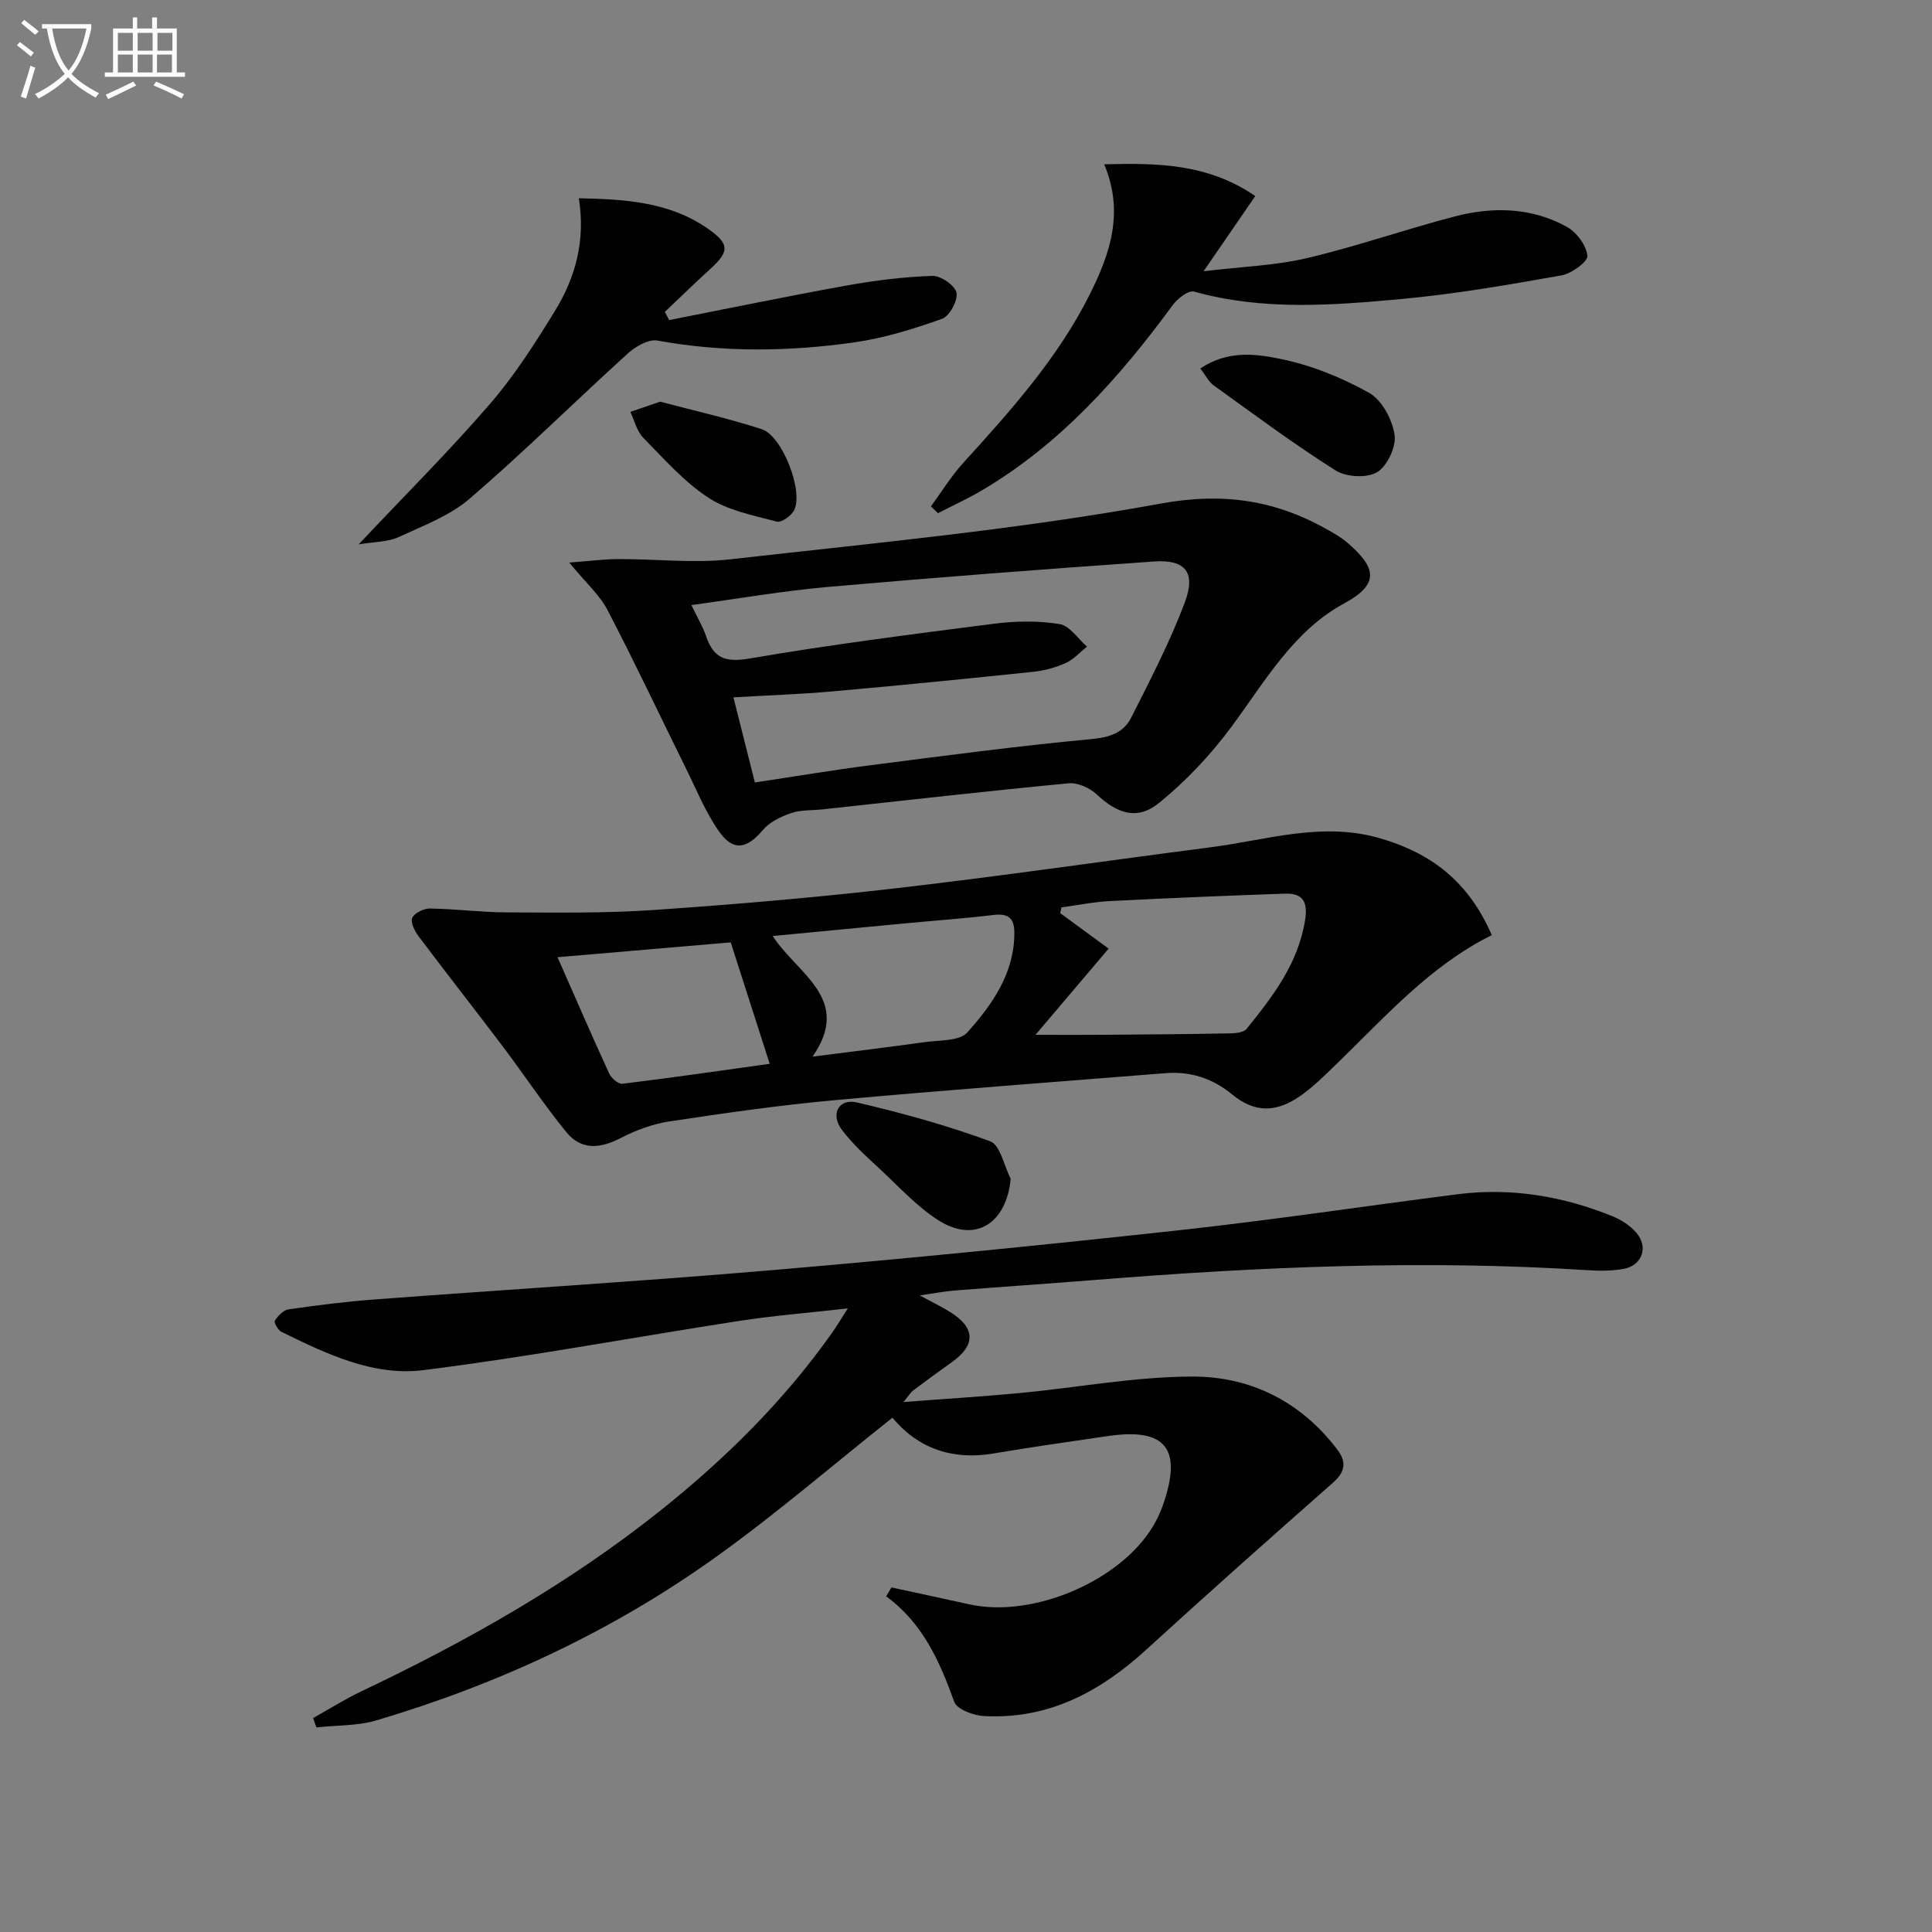
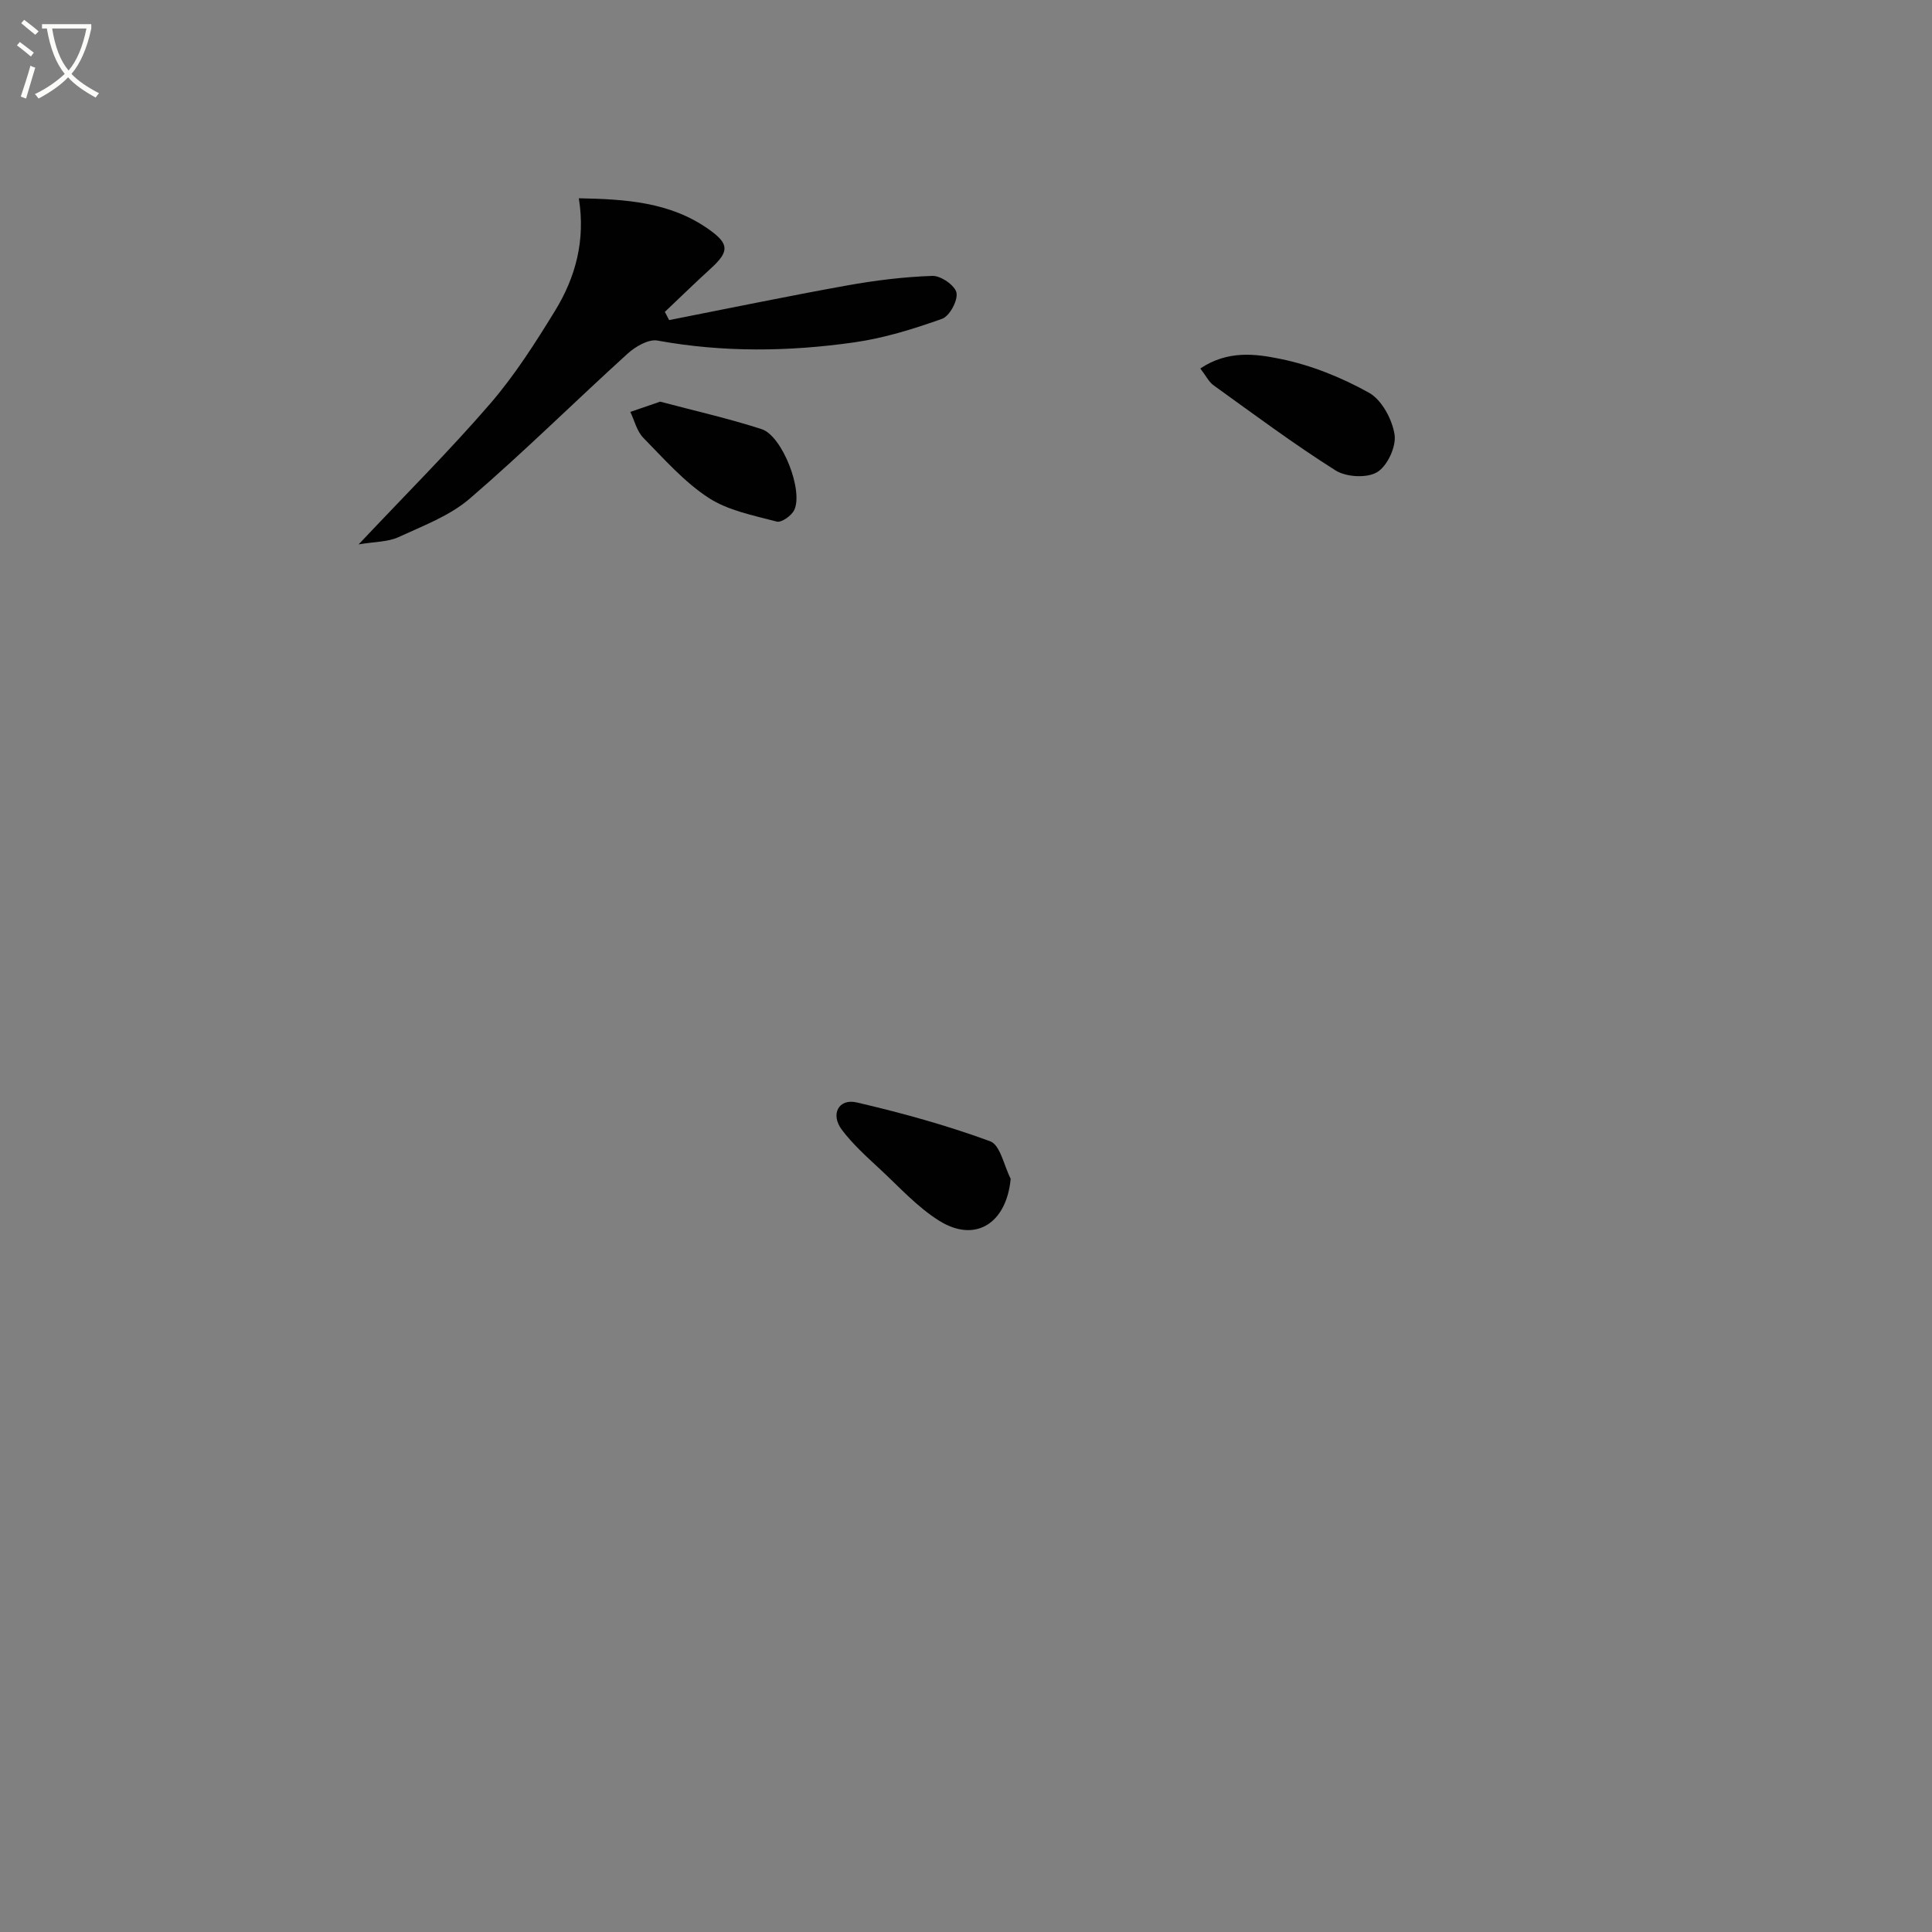
<svg xmlns="http://www.w3.org/2000/svg" enable-background="new 0 0 400 400" viewBox="0 0 400 400">
  <rect x="0" y="0" width="400" height="400" fill="#808080" stroke="none" />
  <path d="m6.4 11.7c-1-.8-1.9-1.6-2.9-2.3l.6-.7c.9.7 1.9 1.4 2.9 2.2zm-2.1 8.3c.7-2.1 1.4-4.2 2-6.4.2.1.6.3 1 .4-.7 2.3-1.3 4.4-1.9 6.4zm3-12.8c-1.1-.9-2.1-1.7-2.9-2.4l.6-.7c1 .8 2 1.5 3 2.4zm1.4-1.3v-.9h10.2v.9c-.9 4.2-2.3 7.3-4.1 9.4 1.3 1.4 3.2 2.7 5.7 4-.2.2-.4.5-.7.9-2.5-1.4-4.4-2.7-5.7-4.2-1.4 1.5-3.5 3-6.1 4.4 0 0 0 0-.1-.1-.3-.4-.5-.7-.7-.8 2.7-1.3 4.7-2.8 6.2-4.2-1.8-2.2-3-5.3-3.7-9.4zm9.2 0h-7.1c.6 3.8 1.7 6.7 3.4 8.7 1.7-2 2.9-4.8 3.7-8.7z" fill="#fbfcfa" />
-   <path d="m31.6 3.6h.9v2.3h4.1v9.1h1.7v.9h-16.6v-.9h1.7v-9.1h4.1v-2.3h.9v2.3h3.1v-2.3zm-4 13.3.6.8c-1.9.9-3.8 1.9-5.8 2.8-.2-.3-.3-.6-.5-.9 2-.9 3.9-1.8 5.7-2.7zm-3.2-10.1v3.7h3.1v-3.7zm0 4.5v3.7h3.1v-3.7zm4.1-4.5v3.7h3.1v-3.7zm0 4.5v3.7h3.1v-3.7zm9.1 9.1c-2.1-1.1-4.1-2-5.8-2.7l.5-.8c2.2.9 4.1 1.8 5.8 2.6zm-1.9-13.6h-3.1v3.7h3.1zm-3.2 4.5v3.7h3.1v-3.7z" fill="#fbfcfa" />
  <g fill="#010101">
-     <path d="m184.57 328.66c5.39 1.17 10.78 2.32 16.17 3.51 13.05 2.88 31.13-4.77 37.96-16.15.85-1.42 1.57-2.94 2.11-4.5 4.03-11.66.52-15.97-11.51-14.19-7.88 1.16-15.77 2.27-23.63 3.6-8.64 1.46-15.72-1.16-20.9-7.41-12.23 9.71-23.83 19.7-36.21 28.6-21.48 15.46-45.25 26.54-70.61 34.06-3.94 1.17-8.28 1-12.43 1.46-.23-.64-.47-1.29-.7-1.93 3.33-1.86 6.57-3.91 10-5.54 21.86-10.39 42.84-22.23 61.83-37.36 13.48-10.74 25.65-22.76 35.63-36.88.93-1.32 1.75-2.71 3.25-5.04-8.13.92-15.32 1.49-22.42 2.58-21.81 3.37-43.53 7.45-65.42 10.2-10.4 1.31-20.11-3.36-29.4-7.92-.72-.35-1.62-1.97-1.39-2.32.66-1 1.77-2.19 2.84-2.34 5.91-.85 11.84-1.61 17.79-2.05 27.52-2.07 55.07-3.74 82.56-6.09 27.98-2.39 55.92-5.17 83.83-8.22 19.31-2.11 38.53-5.01 57.81-7.47 11.13-1.42 21.86.38 32.19 4.58 1.79.73 3.58 1.91 4.84 3.35 2.59 2.98 1.25 6.81-2.61 7.52-2.42.44-4.98.43-7.46.27-33.97-2.19-67.86-.71-101.73 2-9.78.78-19.57 1.44-29.35 2.21-2.13.17-4.25.59-7.19 1.01 2.59 1.4 4.51 2.33 6.31 3.45 5.22 3.24 5.32 6.82.37 10.35-2.71 1.93-5.39 3.9-8.05 5.89-.47.35-.79.92-2 2.38 8.77-.67 16.47-1.13 24.15-1.86 11.9-1.13 23.79-3.39 35.69-3.41 12.04-.02 22.5 5.2 30.02 15.17 1.96 2.6 1.56 4.62-.97 6.84-12.95 11.41-25.85 22.87-38.59 34.51-9.59 8.76-20.33 14.51-33.65 13.77-2.17-.12-5.58-1.39-6.14-2.95-3-8.37-6.5-16.28-14.09-21.84.37-.63.74-1.23 1.1-1.84z" />
-     <path d="m308.86 193.61c-12.8 6.33-22.07 16.94-32.1 26.63-2.39 2.31-4.76 4.7-7.46 6.6-5.07 3.56-9.51 3.6-14.19-.24-4.15-3.4-8.65-4.82-13.85-4.41-22.85 1.83-45.71 3.51-68.54 5.6-11.4 1.04-22.76 2.67-34.08 4.38-3.47.52-6.96 1.81-10.09 3.43-4.22 2.19-8.19 2.61-11.27-1.17-4.62-5.65-8.66-11.77-13.06-17.61-5.8-7.68-11.75-15.25-17.53-22.94-.81-1.08-1.75-2.93-1.34-3.84.47-1.03 2.4-1.96 3.68-1.94 5.31.08 10.61.78 15.92.8 10.11.03 20.24.2 30.31-.49 16.9-1.16 33.81-2.6 50.64-4.55 21.6-2.5 43.12-5.65 64.68-8.43 11.6-1.49 23.02-5.34 34.98-1.92 11.11 3.19 18.61 9.3 23.3 20.1zm-94.47 20.64c5.65 0 10.08.03 14.52-.01 8.57-.06 17.14-.13 25.72-.29 1.19-.02 2.85-.17 3.47-.94 5.44-6.73 10.69-13.55 12.11-22.55.6-3.79-.5-5.56-4.17-5.44-12.09.42-24.18.92-36.26 1.54-3.35.17-6.67.86-10 1.3-.09.4-.19.79-.28 1.19 3.24 2.37 6.48 4.74 10.03 7.35-4.96 5.85-9.67 11.4-15.14 17.85zm-46.16 4.51c8.37-1.07 15.75-1.95 23.12-2.99 3.08-.44 7.28-.17 8.94-2.03 5.15-5.79 9.75-12.23 9.72-20.66-.01-3.09-1.35-4.01-4.37-3.64-6.09.73-12.21 1.16-18.31 1.74-8.87.84-17.74 1.69-27.35 2.61 5.09 7.88 16.57 13.01 8.25 24.97zm-16.94-23.65c-11.62.99-23.45 2.01-35.86 3.07 3.84 8.71 7.18 16.44 10.7 24.09.44.96 1.9 2.22 2.74 2.11 10.12-1.23 20.2-2.7 30.49-4.13-2.75-8.57-5.34-16.64-8.07-25.14z" />
-     <path d="m117.86 116.47c4.34-.32 7.23-.71 10.13-.72 7.78-.03 15.65.91 23.32.04 29.69-3.37 59.53-6.14 88.88-11.51 13.26-2.43 24.09-.69 35.07 5.61 1.29.74 2.61 1.52 3.73 2.49 5.8 5.02 6.87 8.46-.71 12.56-10.52 5.69-16.4 16.19-23.34 25.56-4.29 5.79-9.38 11.2-14.96 15.73-4.52 3.67-8.64 2.25-12.93-1.77-1.44-1.34-3.93-2.47-5.8-2.29-17.02 1.63-34.02 3.56-51.02 5.41-2.15.23-4.43.07-6.41.75-2.14.74-4.48 1.86-5.89 3.53-3.35 3.96-6.17 4.48-9.17.13-2.79-4.04-4.67-8.72-6.87-13.16-5.37-10.86-10.53-21.83-16.13-32.56-1.64-3.13-4.48-5.62-7.9-9.8zm38.43 45.53c8.4-1.26 16.08-2.56 23.8-3.55 15.3-1.96 30.6-4.01 45.96-5.44 3.8-.35 6.6-1.35 8.15-4.43 3.95-7.82 8.01-15.65 11.09-23.82 2.36-6.26.14-8.96-6.35-8.51-22.52 1.57-45.04 3.29-67.53 5.27-9.3.82-18.53 2.43-28.26 3.75 1.24 2.6 2.36 4.46 3.05 6.48 1.56 4.58 4.05 5.43 9.02 4.58 16.83-2.88 33.79-5.05 50.73-7.21 4.42-.56 9.06-.62 13.43.09 2.09.34 3.79 3.03 5.67 4.66-1.45 1.16-2.75 2.65-4.38 3.39-2.08.94-4.4 1.58-6.67 1.82-13.85 1.45-27.72 2.83-41.59 4.06-6.7.6-13.43.82-20.56 1.24 1.51 6.05 2.92 11.62 4.44 17.62z" />
-     <path d="m192.74 104.84c2.2-3 4.16-6.21 6.64-8.95 9.87-10.85 19.66-21.76 26.28-35.01 4.15-8.31 7.14-16.91 2.95-26.86 11.15-.3 21.51-.13 31.28 6.57-3.48 5.07-6.64 9.67-10.7 15.57 7.95-.96 14.85-1.18 21.44-2.73 10.31-2.43 20.35-5.96 30.6-8.63 7.89-2.05 15.89-1.87 23.19 2.18 2.01 1.12 4.02 3.82 4.23 5.98.12 1.21-3.27 3.68-5.34 4.05-10.94 1.94-21.93 3.86-32.98 4.88-14.37 1.32-28.83 2.48-43.11-1.52-1.15-.32-3.42 1.43-4.41 2.78-11.01 15.01-23.24 28.74-39.47 38.35-2.95 1.75-6.09 3.17-9.15 4.75-.5-.47-.98-.94-1.45-1.41z" />
    <path d="m74.25 112.71c9.85-10.46 18.93-19.5 27.27-29.17 5.07-5.88 9.31-12.54 13.39-19.19 4.24-6.91 6.34-14.56 4.93-23.3 9.71.19 18.9.76 26.91 6.43 4.27 3.02 4.25 4.6.43 8.09-3.23 2.94-6.36 6-9.53 9 .3.57.59 1.13.89 1.7 12.28-2.41 24.53-4.96 36.84-7.17 5.83-1.05 11.77-1.78 17.68-1.98 1.72-.06 4.69 2 4.97 3.49.31 1.63-1.44 4.85-2.99 5.4-5.89 2.1-11.99 3.99-18.16 4.87-13.55 1.93-27.16 2.11-40.76-.37-1.86-.34-4.56 1.24-6.17 2.7-10.96 9.94-21.47 20.37-32.68 30.01-4.16 3.58-9.7 5.65-14.8 8-2.14.99-4.76.91-8.22 1.49z" />
    <path d="m248.51 76.29c5.72-3.83 11.5-3.02 16.55-1.99 6.37 1.29 12.68 3.84 18.37 7.01 2.65 1.47 4.81 5.51 5.3 8.67.38 2.46-1.48 6.49-3.6 7.77-2.1 1.28-6.41 1.04-8.61-.35-8.68-5.48-16.92-11.63-25.27-17.63-.99-.72-1.58-1.99-2.74-3.48z" />
    <path d="m209.25 244.05c-.86 9.25-7.32 13.36-14.79 8.7-4.53-2.83-8.26-6.97-12.22-10.65-2.79-2.59-5.68-5.18-7.95-8.2-2.41-3.2-.66-6.53 3.1-5.65 9.34 2.17 18.64 4.74 27.62 8.04 2.08.76 2.86 5.08 4.24 7.76z" />
    <path d="m136.68 83.16c7.01 1.86 14.11 3.46 21.01 5.69 4.28 1.38 8.7 12.81 6.73 16.78-.57 1.16-2.64 2.62-3.61 2.36-4.84-1.29-10.07-2.28-14.14-4.94-5.05-3.31-9.21-8.05-13.49-12.42-1.33-1.36-1.81-3.54-2.68-5.35 1.94-.66 3.88-1.33 6.18-2.12z" />
  </g>
</svg>